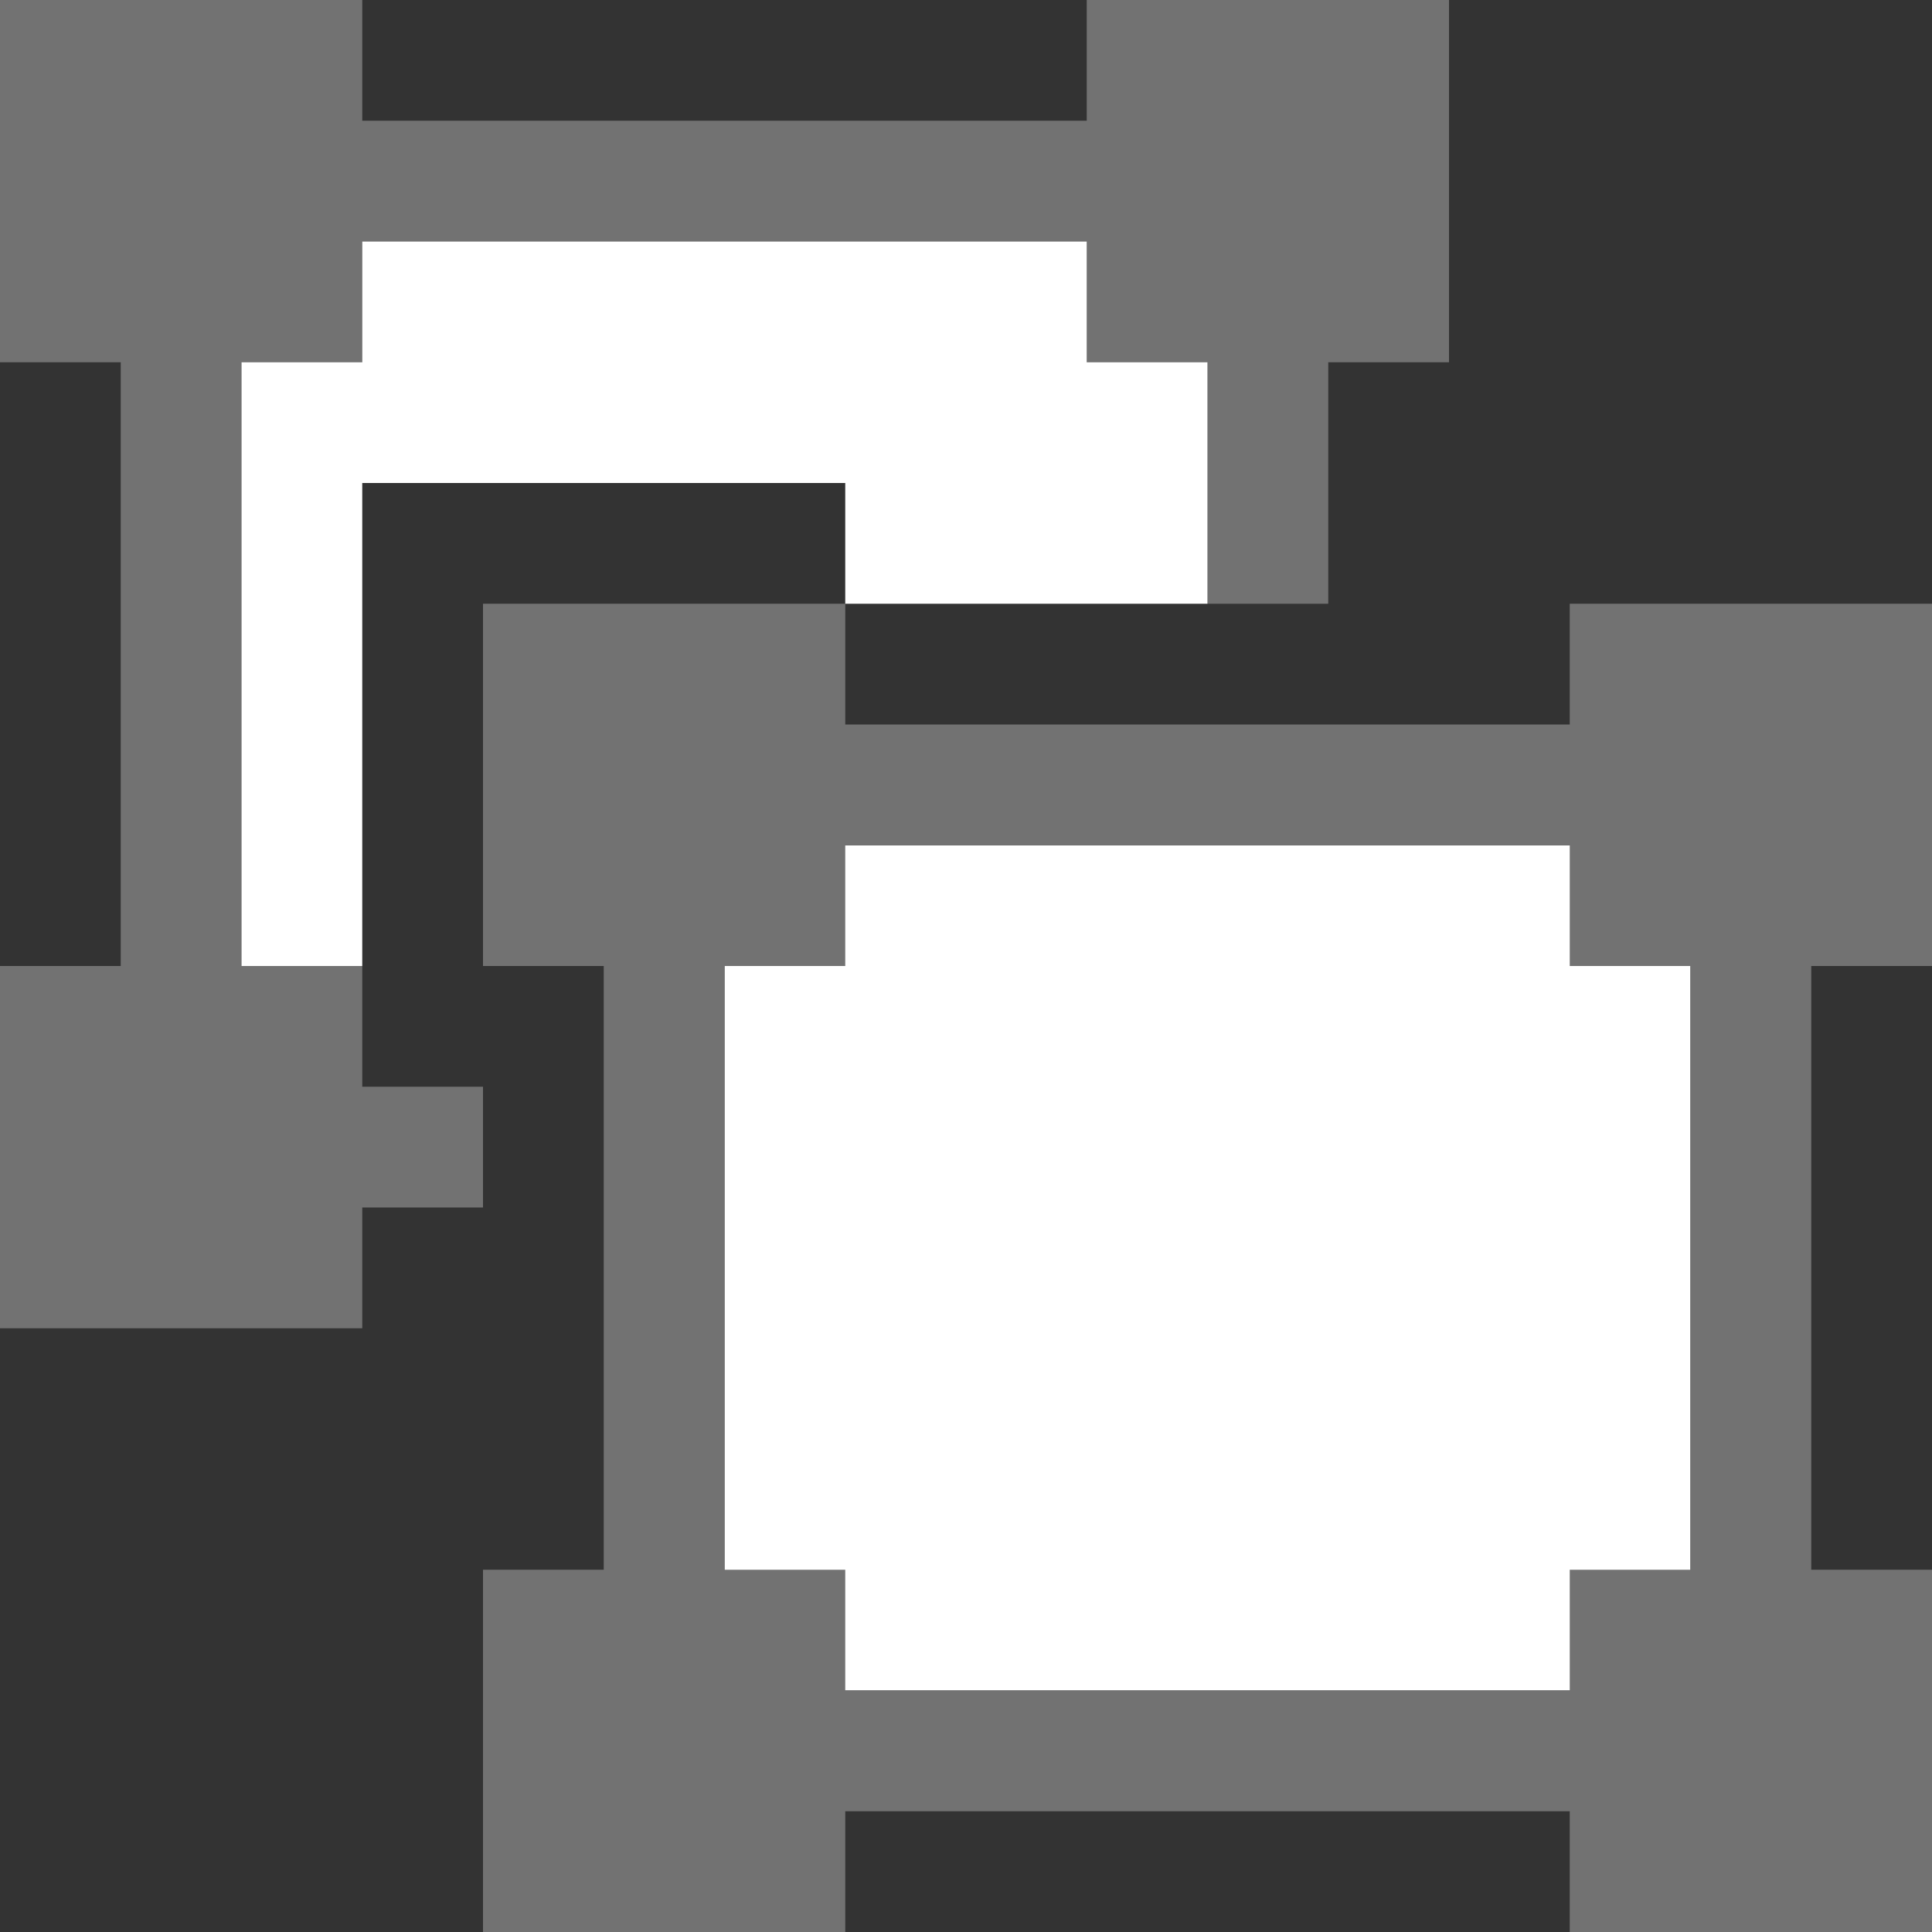
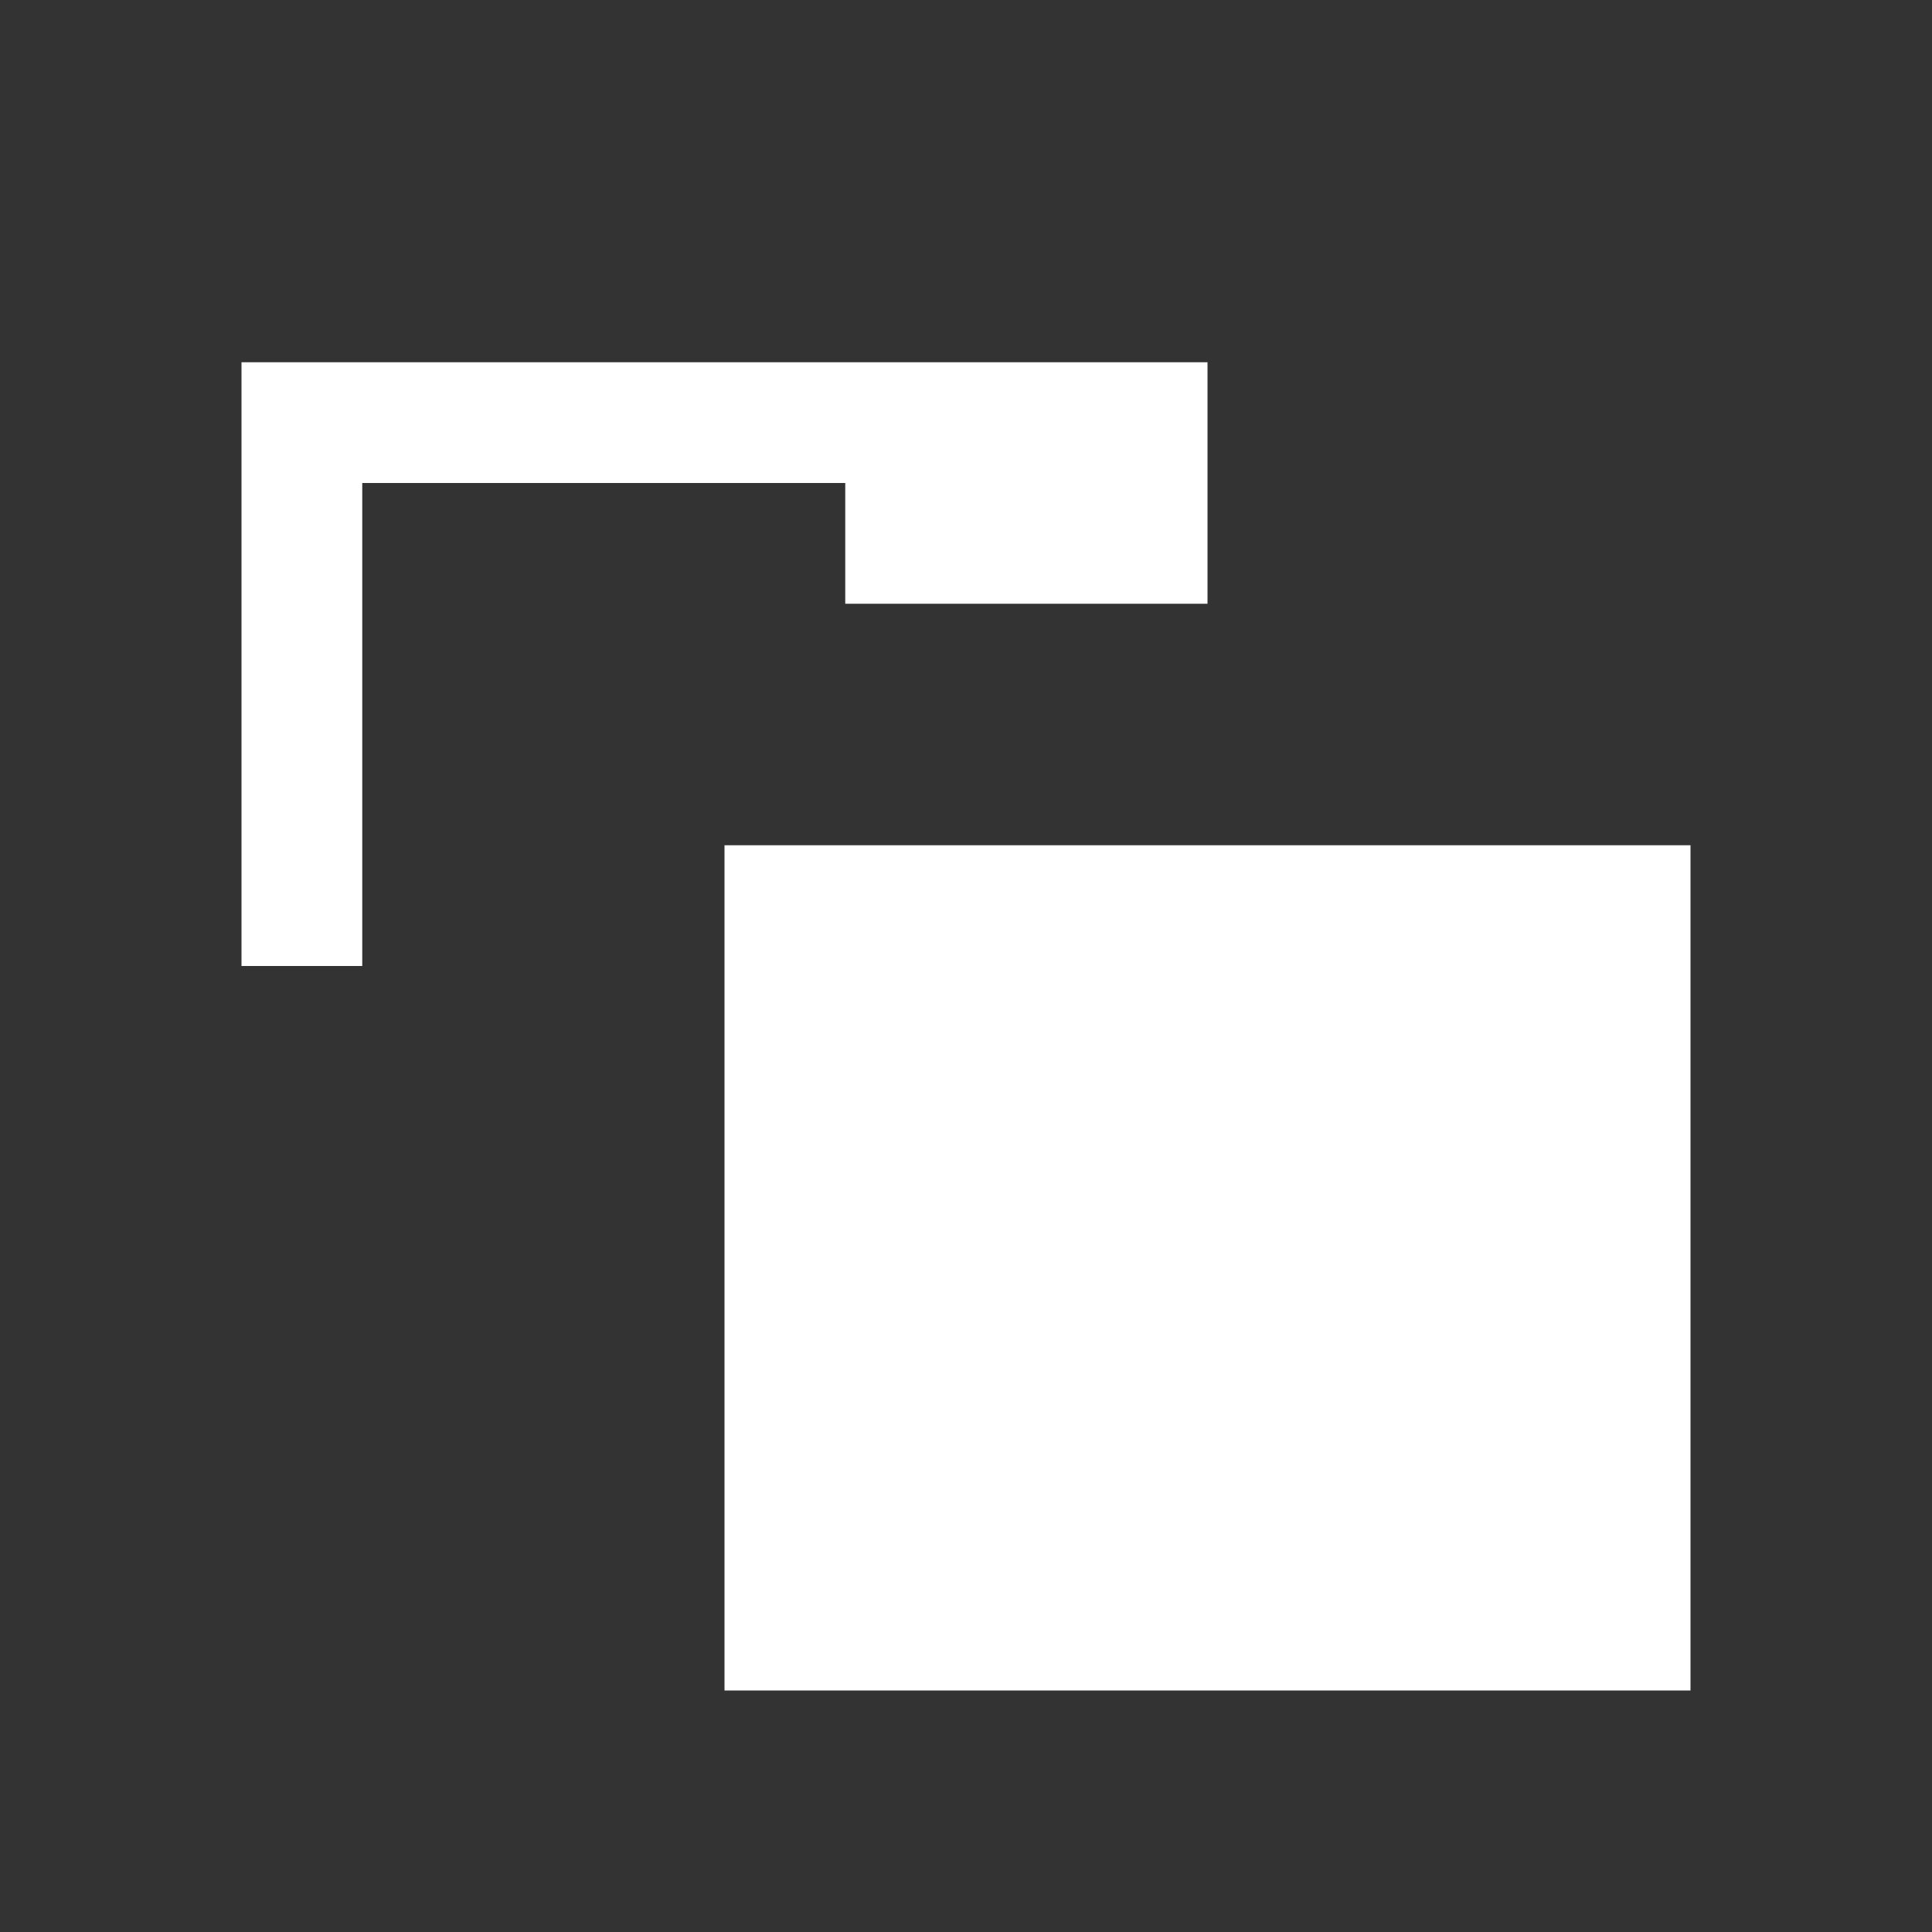
<svg xmlns="http://www.w3.org/2000/svg" width="32" height="32">
  <rect width="100%" height="100%" fill="#333333" stroke="none" />
  <path fill="#fff" d="M12 14h16v14H12z" />
-   <path fill="#727272" d="M0 0h6v6H0zM0 16h6v6H0zM18 0h6v6h-6zM8 10h6v6H8zM26 10h6v6h-6zM8 26h6v6H8zM26 26h6v6h-6zM6 2h12v2H6zM20 6h2v4h-2zM2 6h2v10H2zM6 18h2v2H6zM10 16h2v10h-2zM14 28h12v2H14zM28 16h2v10h-2zM14 12h12v2H14z" />
-   <path d="M6 4v2H4v10h2V8h8v2h6V6h-2V4H6z" fill="#fff" />
+   <path d="M6 4v2H4v10h2V8h8v2h6V6h-2H6z" fill="#fff" />
</svg>